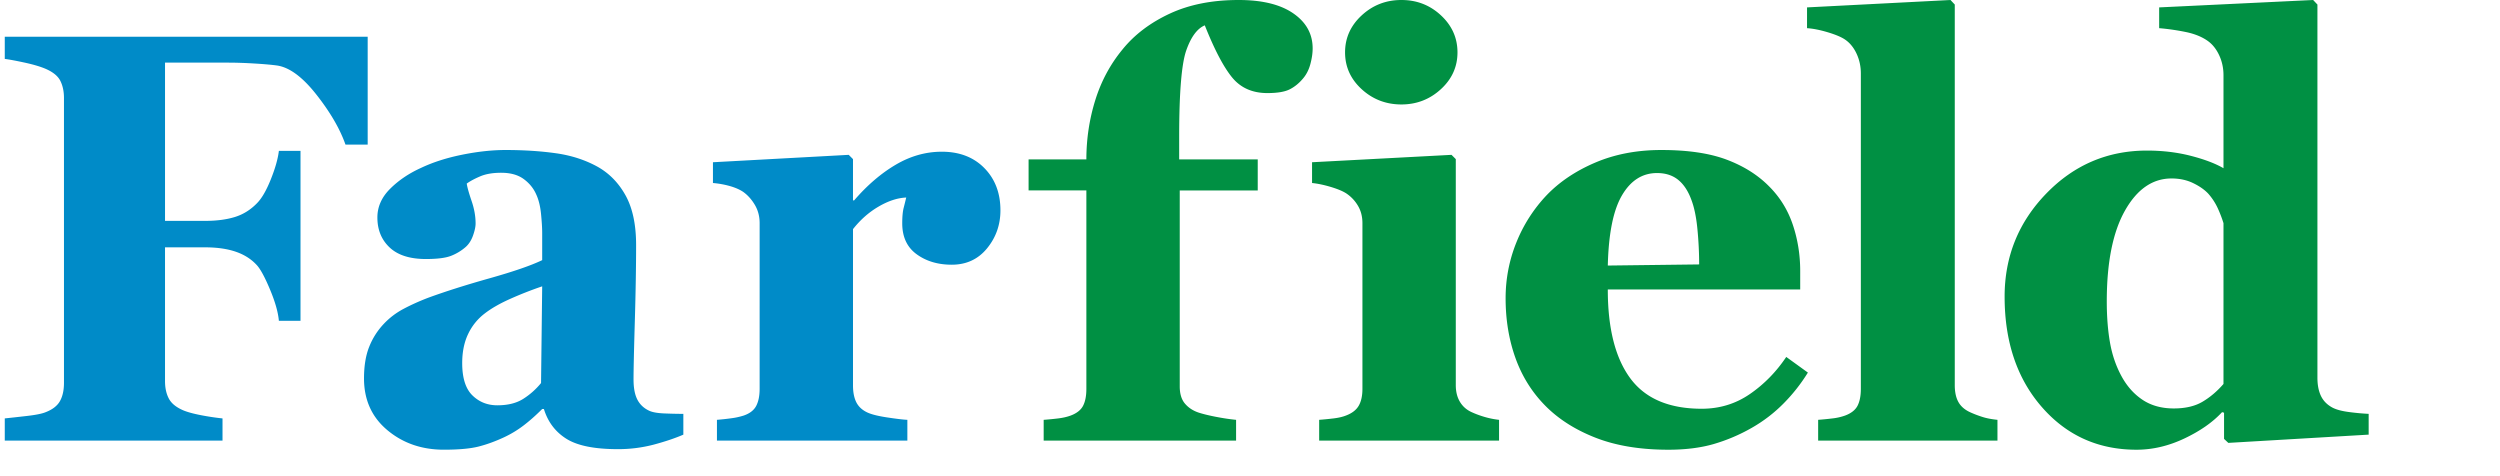
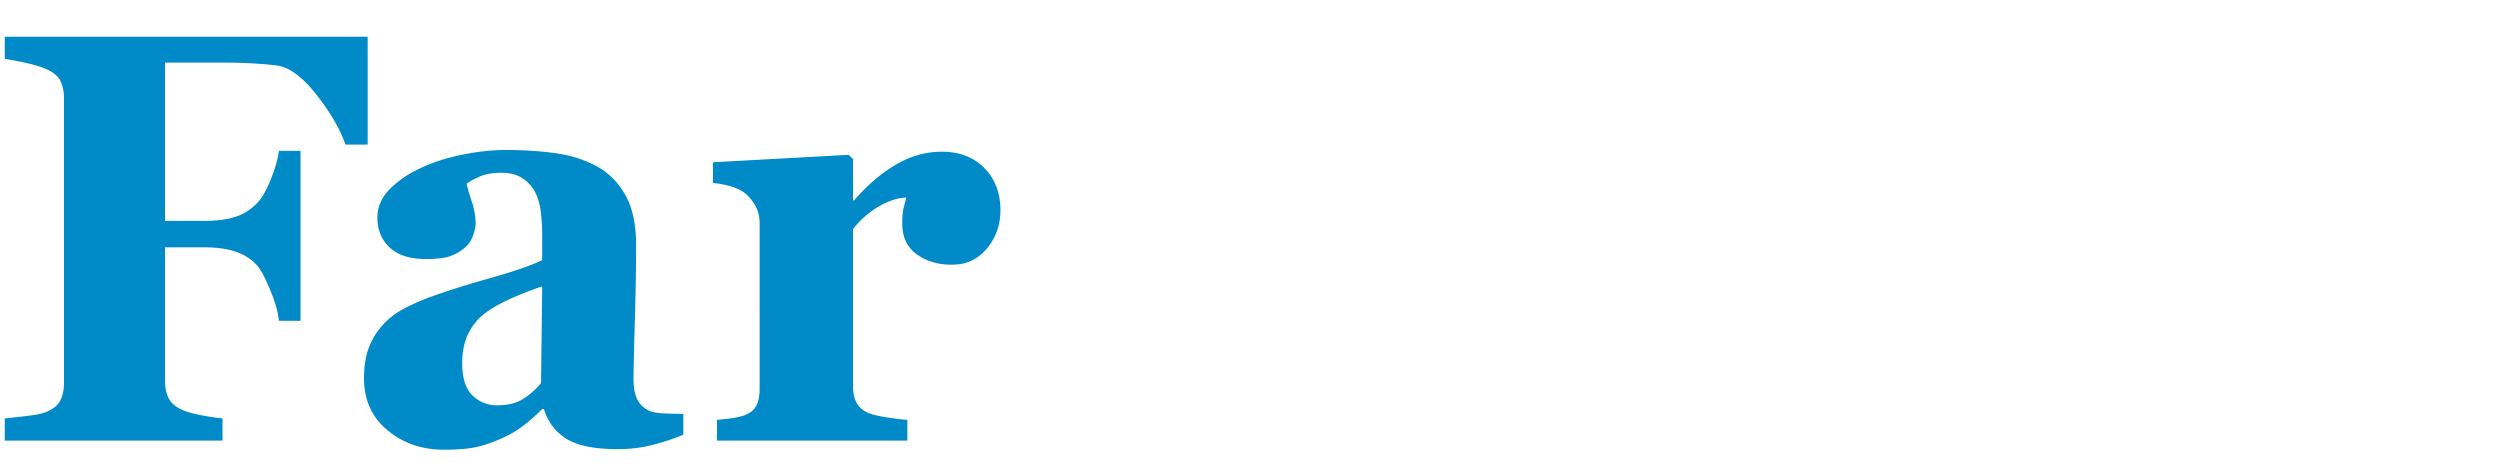
<svg xmlns="http://www.w3.org/2000/svg" height="476" width="2500" viewBox="0 0 316.064 60.409">
  <path d="M46.057 18.35h-2.818c-.698-1.992-1.93-4.109-3.697-6.353s-3.444-3.474-5.031-3.69c-.721-.096-1.683-.179-2.885-.251s-2.309-.108-3.317-.108h-7.971v20.083h5.093c1.445 0 2.697-.162 3.757-.488 1.06-.325 1.999-.908 2.818-1.751.602-.602 1.186-1.607 1.752-3.016.565-1.409.909-2.619 1.029-3.631h2.745V40.71h-2.745c-.096-1.084-.47-2.402-1.12-3.955-.65-1.554-1.205-2.583-1.662-3.089-.699-.771-1.589-1.342-2.673-1.715-1.083-.374-2.384-.561-3.901-.561h-5.093v16.978c0 .867.163 1.607.488 2.221s.945 1.114 1.86 1.5c.529.216 1.258.415 2.186.596.927.181 1.848.32 2.763.416v2.817H0V53.1c.698-.072 1.625-.174 2.781-.307 1.156-.132 1.963-.294 2.42-.488.867-.337 1.469-.806 1.806-1.409.337-.602.506-1.373.506-2.312V12.426c0-.818-.151-1.535-.452-2.149s-.921-1.125-1.86-1.536c-.674-.288-1.565-.553-2.672-.794C1.42 7.707.578 7.55 0 7.477V4.66h46.057zM86.121 55.159c-1.058.458-2.307.878-3.749 1.264a17.686 17.686 0 0 1-4.578.578c-2.957 0-5.131-.44-6.525-1.319-1.394-.878-2.343-2.137-2.848-3.775h-.216c-.82.819-1.61 1.517-2.37 2.095s-1.574 1.072-2.442 1.481c-1.133.529-2.225.927-3.274 1.192s-2.515.397-4.396.397c-2.799 0-5.187-.826-7.165-2.478s-2.966-3.841-2.966-6.566c0-1.567.216-2.9.651-3.998a9.061 9.061 0 0 1 1.845-2.912c.724-.772 1.562-1.411 2.515-1.917s1.996-.977 3.129-1.411c2.171-.795 4.776-1.622 7.815-2.478s5.258-1.622 6.657-2.298v-3.467c0-.602-.048-1.397-.145-2.384s-.301-1.818-.614-2.492c-.337-.771-.868-1.421-1.591-1.951-.722-.529-1.674-.794-2.854-.794-1.06 0-1.945.15-2.656.452-.711.301-1.283.608-1.716.921.072.482.278 1.217.616 2.204.338.988.508 1.939.508 2.854 0 .409-.109.921-.327 1.535-.217.614-.531 1.102-.942 1.463a6.267 6.267 0 0 1-1.865 1.12c-.688.265-1.745.397-3.17.397-2.029 0-3.562-.488-4.601-1.463s-1.558-2.245-1.558-3.811c0-1.349.536-2.559 1.607-3.63s2.378-1.957 3.919-2.655c1.517-.722 3.263-1.282 5.237-1.68s3.805-.596 5.491-.596c2.335 0 4.479.139 6.43.416 1.95.277 3.708.849 5.273 1.716 1.493.843 2.679 2.065 3.559 3.666.878 1.602 1.318 3.691 1.318 6.268 0 2.721-.054 5.948-.163 9.681-.108 3.733-.163 6.189-.163 7.369 0 1.084.163 1.938.488 2.564s.824 1.096 1.499 1.409c.409.193 1.053.307 1.933.343.879.036 1.679.054 2.402.054v2.636zm-17.917-18.82a47.167 47.167 0 0 0-4.024 1.575c-1.33.592-2.417 1.213-3.262 1.865a7.026 7.026 0 0 0-2.103 2.589c-.508 1.049-.762 2.287-.762 3.71 0 1.883.429 3.247 1.287 4.092s1.915 1.267 3.172 1.267c1.329 0 2.423-.271 3.281-.814s1.613-1.213 2.266-2.01zM126.36 26.694c0 1.831-.566 3.438-1.698 4.822-1.132 1.385-2.625 2.077-4.479 2.077-1.758 0-3.246-.443-4.461-1.331-1.217-.888-1.824-2.194-1.824-3.921 0-.839.06-1.493.18-1.96.121-.467.229-.906.325-1.313-1.108.048-2.275.43-3.503 1.146-1.229.716-2.312 1.67-3.251 2.864V48.91c0 .843.132 1.542.397 2.095.265.554.71.988 1.336 1.3.529.266 1.391.488 2.583.668 1.192.181 2.053.283 2.583.307v2.637H90.382V53.28c.602-.048 1.21-.114 1.824-.199a8.831 8.831 0 0 0 1.571-.343c.771-.265 1.3-.674 1.589-1.229.289-.554.434-1.276.434-2.167V28.32c0-.867-.205-1.644-.614-2.33-.41-.687-.903-1.234-1.481-1.644-.433-.289-.981-.53-1.644-.723a11.627 11.627 0 0 0-2.186-.397V20.59l17.231-.939.542.542v5.238h.145c1.662-1.927 3.425-3.437 5.292-4.534 1.866-1.096 3.811-1.643 5.834-1.643 2.239 0 4.04.692 5.4 2.077 1.361 1.384 2.041 3.172 2.041 5.363z" fill="#008bc8" />
  <g fill="#009043">
-     <path d="M165.983 6.141c0 .603-.096 1.264-.289 1.987-.193.722-.506 1.336-.939 1.842-.504.602-1.07 1.06-1.697 1.373s-1.566.469-2.818.469c-1.902 0-3.395-.662-4.479-1.987-1.084-1.324-2.24-3.527-3.467-6.61-.964.409-1.747 1.466-2.348 3.172-.603 1.706-.903 5.371-.903 10.994v2.848h9.97v3.938h-9.898v24.857c0 .938.216 1.666.65 2.183.433.517.999.896 1.697 1.137.578.192 1.338.378 2.275.559a27.44 27.44 0 0 0 2.529.379v2.637h-24.419v-2.637c.63-.048 1.242-.108 1.836-.18s1.121-.192 1.582-.361c.776-.289 1.303-.704 1.583-1.245.279-.541.418-1.256.418-2.146V24.166h-7.333v-3.938h7.333c0-2.572.373-5.066 1.12-7.482s1.902-4.574 3.468-6.473c1.518-1.875 3.516-3.389 5.996-4.543S153.245 0 156.593 0c2.984 0 5.297.566 6.934 1.698 1.638 1.132 2.456 2.613 2.456 4.443zM189.638 55.917H166.81V53.28a42.4 42.4 0 0 0 1.842-.181c.602-.072 1.119-.192 1.553-.361.77-.289 1.312-.705 1.625-1.247.314-.542.471-1.258.471-2.149V28.32c0-.843-.193-1.583-.578-2.222a4.786 4.786 0 0 0-1.445-1.535c-.434-.289-1.09-.566-1.969-.832-.879-.264-1.68-.433-2.402-.505V20.59l17.701-.939.541.542v28.682c0 .843.18 1.559.543 2.149.359.59.877 1.03 1.553 1.319.48.217 1.012.409 1.588.578.578.168 1.18.289 1.807.361v2.635zm-5.274-49.271c0 1.83-.705 3.39-2.113 4.678-1.408 1.289-3.076 1.933-5.004 1.933-1.949 0-3.629-.644-5.037-1.933-1.41-1.288-2.113-2.848-2.113-4.678s.703-3.396 2.113-4.696C173.618.65 175.298 0 177.247 0c1.951 0 3.625.65 5.021 1.95 1.397 1.301 2.096 2.866 2.096 4.696zM228.833 47.284a21.905 21.905 0 0 1-3.051 3.883 18.595 18.595 0 0 1-4.064 3.125 22.267 22.267 0 0 1-4.895 2.077c-1.65.47-3.547.705-5.689.705-3.564 0-6.641-.506-9.229-1.517-2.59-1.011-4.727-2.372-6.412-4.082-1.686-1.71-2.943-3.727-3.775-6.051-.83-2.323-1.246-4.846-1.246-7.567 0-2.457.451-4.81 1.355-7.062a18.937 18.937 0 0 1 3.846-6.015c1.639-1.709 3.703-3.094 6.195-4.154 2.492-1.059 5.279-1.589 8.363-1.589 3.371 0 6.141.41 8.307 1.229 2.168.819 3.961 1.951 5.383 3.396 1.373 1.373 2.371 2.992 2.998 4.858s.939 3.823.939 5.87v2.348H203.44c0 4.937.951 8.694 2.854 11.271 1.902 2.577 4.924 3.865 9.066 3.865 2.264 0 4.299-.62 6.105-1.861 1.805-1.24 3.346-2.811 4.623-4.714zm-13.799-13.726c0-1.445-.07-2.926-.217-4.443-.143-1.517-.396-2.757-.758-3.721-.41-1.132-.969-1.987-1.68-2.565s-1.607-.867-2.691-.867c-1.854 0-3.336.939-4.441 2.817-1.109 1.879-1.711 4.853-1.807 8.922zM252.892 55.917h-22.756V53.28a40.07 40.07 0 0 0 1.836-.181 7.075 7.075 0 0 0 1.582-.361c.775-.289 1.303-.705 1.582-1.247s.418-1.258.418-2.149V9.319c0-.915-.188-1.764-.561-2.546s-.873-1.378-1.498-1.788c-.482-.313-1.211-.614-2.186-.903s-1.838-.457-2.584-.505V.939L246.931 0l.543.578v48.296c0 .891.158 1.613.473 2.167.314.554.824.987 1.529 1.3.482.217.992.409 1.525.578s1.164.289 1.891.361zM300.001 55.159l-17.811 1.047-.541-.506v-3.323l-.252-.072c-1.18 1.277-2.773 2.39-4.781 3.342-2.008.951-4.033 1.427-6.078 1.427-4.857 0-8.863-1.806-12.014-5.418S253.8 43.371 253.8 37.64c0-5.081 1.762-9.44 5.285-13.076 3.521-3.636 7.785-5.455 12.787-5.455 1.973 0 3.826.223 5.557.668 1.732.446 3.115.97 4.148 1.572V9.536c0-.891-.18-1.728-.541-2.511-.361-.782-.844-1.391-1.445-1.824-.746-.53-1.68-.909-2.799-1.138a29.16 29.16 0 0 0-3.379-.488V.939L292.954 0l.545.578v47.357c0 .916.148 1.686.447 2.312s.785 1.12 1.455 1.48c.504.266 1.24.458 2.209.578a29.14 29.14 0 0 0 2.391.217zm-18.424-6.43V28.32a15.93 15.93 0 0 0-.703-1.842 7.57 7.57 0 0 0-1.242-1.914c-.48-.506-1.123-.951-1.928-1.337-.805-.385-1.713-.578-2.721-.578-2.402 0-4.373 1.361-5.91 4.082-1.537 2.722-2.307 6.562-2.307 11.523 0 1.95.139 3.703.414 5.255.277 1.554.764 2.968 1.461 4.245.695 1.277 1.59 2.275 2.684 2.999 1.094.722 2.408 1.083 3.945 1.083 1.467 0 2.68-.283 3.641-.849s1.85-1.319 2.666-2.258z" />
-   </g>
+     </g>
</svg>